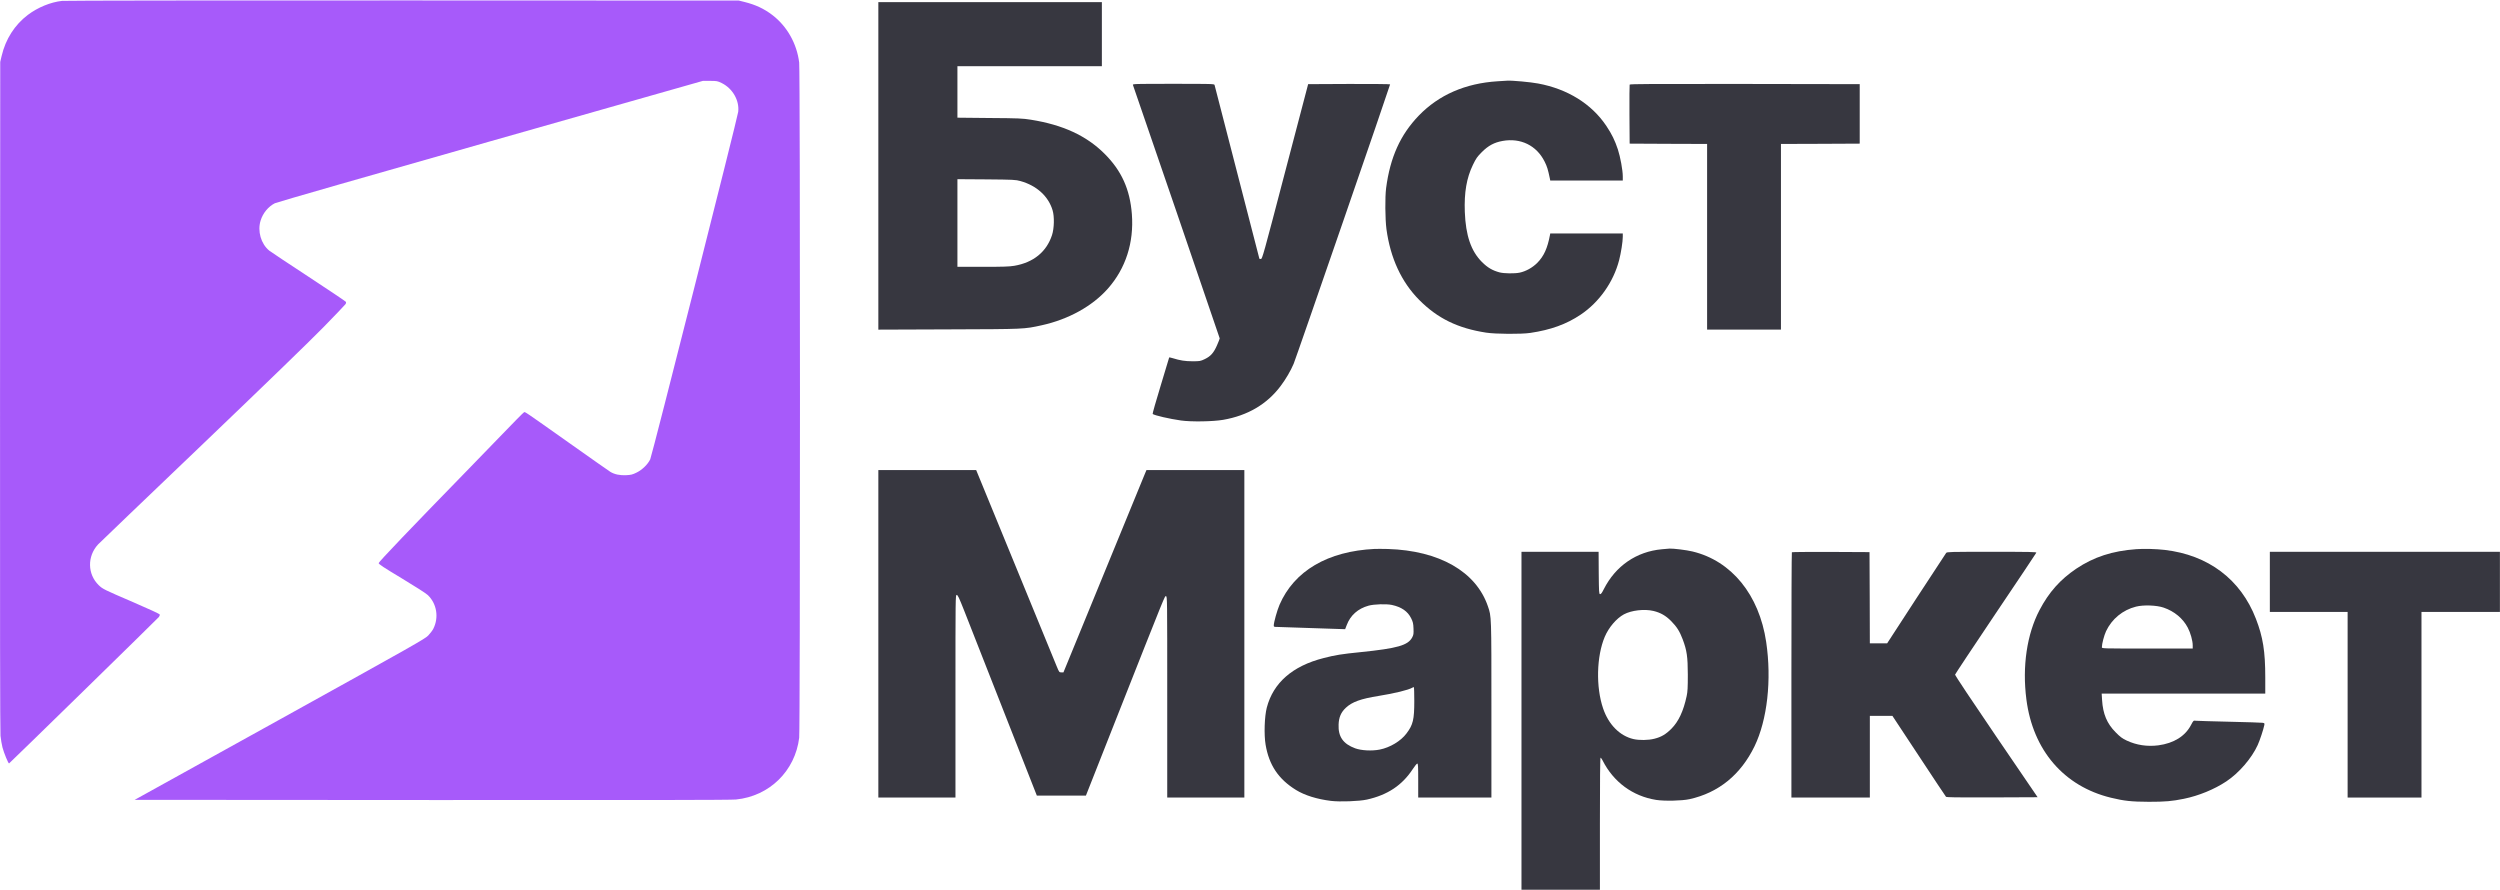
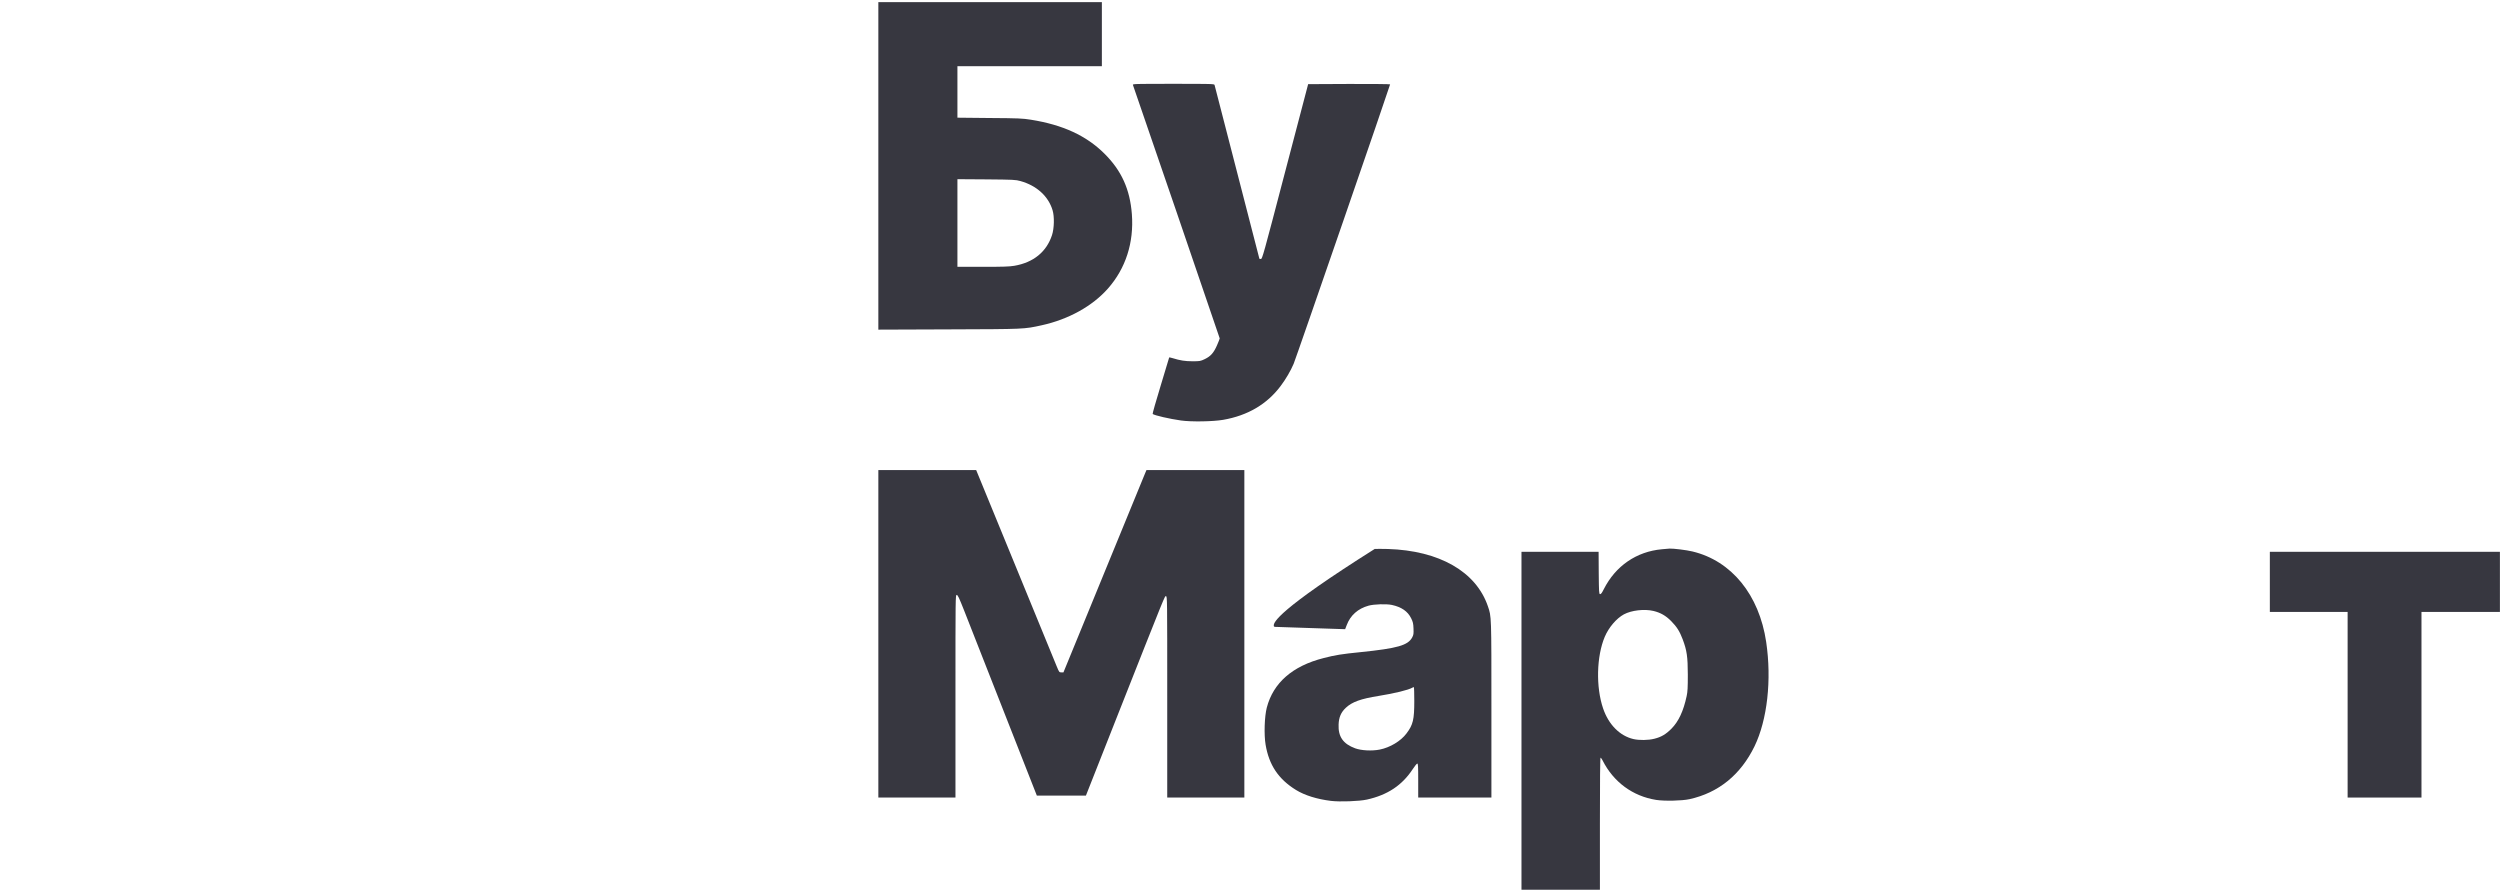
<svg xmlns="http://www.w3.org/2000/svg" width="5100" height="1815" viewBox="0 0 5100 1815" fill="none">
-   <path d="M126.482 1.8C102.882 4.466 77.149 15.133 56.882 30.333C30.082 50.6 11.416 79.666 3.282 114.333L0.482 126.333L0.082 807C-0.184 1252.2 0.216 1492.33 1.016 1501C1.816 1508.33 3.549 1519 5.016 1524.6C7.949 1535.93 17.016 1557.93 18.482 1557.4C19.949 1556.73 321.549 1262.07 324.216 1258.6C325.549 1256.87 326.216 1254.6 325.816 1253.53C325.416 1252.33 301.816 1241.4 271.416 1228.33C212.482 1203 209.549 1201.67 201.416 1193.8C178.349 1171.4 177.682 1135 199.949 1110.73C202.482 1108.07 297.149 1017.27 410.482 909C540.482 784.6 632.349 695.667 659.549 667.8C683.282 643.533 703.549 622.333 704.616 620.733C705.949 618.867 706.349 617.133 705.549 615.667C704.882 614.6 670.749 591.667 629.682 564.733C588.749 537.933 552.616 513.933 549.416 511.4C532.349 497.533 524.882 471.533 531.682 449.8C536.349 434.733 547.416 421.266 560.749 414.6C564.216 412.733 762.216 355.933 1000.48 288.2L1433.82 165H1448.48C1462.35 165 1463.68 165.266 1472.22 169.4C1494.48 180.333 1508.62 204.866 1505.95 228.066C1504.75 239.666 1329.95 929.8 1326.48 937C1321.55 947.267 1310.22 958.333 1298.88 963.933C1290.22 968.2 1287.42 968.867 1277.28 969.4C1264.48 970.067 1253.55 967.667 1245.15 962.6C1242.62 961 1204.62 934.467 1160.88 903.4C1067.55 837.4 1071.42 840.067 1069.02 841C1067.95 841.4 1047.28 862.2 1023.15 887.4C998.882 912.467 966.482 945.8 951.149 961.667C840.749 1074.87 772.482 1146.33 772.482 1148.73C772.482 1150.87 782.082 1157.27 819.816 1179.93C847.016 1196.33 869.549 1210.73 872.882 1214.07C891.149 1231.8 895.682 1259.8 883.816 1283C882.216 1286.2 877.549 1292.2 873.682 1296.33C867.016 1303.4 845.816 1315.27 570.616 1467.8L274.749 1631.67L881.016 1632.07C1307.55 1632.33 1491.42 1632.07 1501.42 1631C1569.55 1624.2 1622.08 1572.87 1630.35 1505C1632.48 1487.93 1632.48 144.733 1630.35 127.666C1625.55 88.867 1605.55 53.533 1575.55 30.6C1558.48 17.666 1541.42 9.666 1518.48 3.933L1507.15 1.133L821.816 0.866C444.616 0.733 131.949 1.133 126.482 1.8Z" fill="#A75AFA" />
  <path d="M1791.82 338.467V672.467L1935.55 671.933C2091.82 671.4 2088.62 671.533 2125.15 663.533C2179.82 651.533 2228.62 624.467 2260.22 588.6C2296.48 547.533 2313.42 494.733 2309.02 436.867C2305.15 386.333 2287.95 348.2 2253.28 313.667C2216.22 276.733 2168.22 254.6 2102.88 244.2C2086.22 241.533 2078.08 241.133 2018.88 240.733L1953.15 240.067V187.533V135H2100.48H2247.82V69.666V4.333H2019.82H1791.82V338.467ZM2081.82 369.4C2114.75 378.6 2138.75 400.333 2147.28 429C2151.15 441.8 2150.62 465.933 2146.08 479.667C2134.88 513.8 2108.22 535.533 2069.28 542.2C2059.15 543.933 2046.48 544.333 2004.88 544.333H1953.15V454.867V365.533L2012.22 365.933C2068.35 366.467 2071.68 366.6 2081.82 369.4Z" fill="#373740" />
-   <path d="M3055.15 165.8C2989.28 169.933 2935.28 193.533 2894.35 235.8C2856.62 275 2835.95 320.867 2827.68 383.667C2825.28 401.933 2825.68 447.133 2828.35 467.4C2836.35 526.333 2858.88 575.267 2895.15 611.8C2932.35 649.4 2973.82 669.667 3031.82 678.6C3051.02 681.533 3103.55 681.933 3121.82 679.133C3163.42 673 3195.55 661.4 3224.48 641.933C3262.35 616.6 3291.42 575.4 3303.02 530.733C3306.88 515.8 3310.48 492.867 3310.48 483.133V476.333H3236.48H3162.48L3161.95 479.267C3156.88 506.467 3149.42 522.867 3135.82 536.467C3125.95 546.2 3112.75 553.533 3100.08 556.2C3089.82 558.333 3068.35 558.067 3059.15 555.667C3044.62 551.8 3034.62 545.933 3023.15 534.467C3000.88 512.2 2990.08 480.467 2988.22 432.333C2986.75 392.733 2991.82 363 3004.75 336.333C3011.28 322.867 3013.55 319.667 3023.02 310.2C3036.22 297 3048.22 290.6 3065.15 287.533C3102.08 280.867 3134.48 296.733 3150.88 329.4C3156.22 340.067 3157.68 345 3161.95 365.267L3162.48 368.333H3236.48H3310.48V359.8C3310.48 347.533 3305.55 320.333 3300.48 304.867C3294.48 286.733 3288.08 273.533 3277.02 257C3246.88 211.933 3197.95 181.533 3137.68 170.333C3122.08 167.4 3084.22 163.933 3074.48 164.6C3072.62 164.6 3063.95 165.133 3055.15 165.8Z" fill="#373740" />
  <path d="M2311.15 173.267C2313.95 180.467 2488.22 689.267 2488.22 690.333C2488.22 691.133 2485.68 697.533 2482.62 704.6C2475.68 720.2 2469.68 726.867 2457.42 732.733C2448.88 736.733 2447.68 737 2432.48 737C2417.02 736.867 2407.95 735.533 2391.55 730.467C2387.95 729.4 2385.15 728.867 2385.15 729.133C2385.15 729.4 2377.28 755.267 2367.82 786.6C2358.22 817.933 2350.88 843.933 2351.42 844.467C2354.48 847.267 2386.22 854.6 2409.15 857.8C2430.08 860.733 2474.22 860.067 2495.15 856.467C2545.15 847.8 2584.48 824.733 2612.35 787.667C2622.48 774.333 2633.02 756.467 2639.02 742.2C2643.55 731.8 2835.82 174.6 2835.82 172.067C2835.82 171.533 2798.22 171.133 2752.22 171.267L2668.62 171.667L2621.82 349.933C2577.28 520.333 2575.02 528.333 2572.22 528.333C2570.48 528.333 2569.15 528.067 2569.15 527.8C2569.15 527.133 2478.75 176.733 2477.68 173.267C2477.02 171.133 2471.82 171 2393.55 171C2314.75 171 2310.22 171.133 2311.15 173.267Z" fill="#373740" />
-   <path d="M3324.48 172.6C3324.08 173.533 3323.95 201 3324.08 233.667L3324.48 293L3403.55 293.4L3482.48 293.667V483V672.333H3557.82H3633.15V483V293.667L3713.55 293.4L3793.82 293V232.333V171.667L3559.42 171.267C3372.62 171 3324.88 171.267 3324.48 172.6Z" fill="#373740" />
  <path d="M1791.82 1293V1627H1870.48H1949.15V1420.33C1949.15 1217.4 1949.15 1213.67 1951.68 1213.67C1953.82 1213.67 1956.48 1219.27 1966.75 1245.27C1973.68 1262.73 2009.82 1354.87 2047.15 1449.93L2115.15 1623H2165.15H2215.28L2274.35 1473.27C2382.08 1200.6 2375.82 1216.33 2378.62 1216.33C2381.15 1216.33 2381.15 1220.07 2381.15 1421.67V1627H2459.82H2538.48V1293V959H2438.62H2338.75L2335.28 967.267C2333.42 971.933 2295.28 1064.73 2250.62 1173.67L2169.42 1371.67H2165.15C2160.88 1371.67 2160.62 1371.27 2155.82 1359.67C2153.02 1353 2114.88 1260.2 2071.15 1153.27L1991.42 959H1891.68H1791.82V1293Z" fill="#373740" />
-   <path d="M2804.48 1119.8C2708.75 1124.33 2640.08 1164.6 2610.22 1233.8C2605.28 1245.4 2598.48 1269.67 2598.48 1275.93C2598.48 1278.73 2599.02 1279 2606.88 1279C2611.42 1279 2638.22 1279.93 2666.48 1281C2694.75 1281.93 2723.68 1283 2731.02 1283.13L2744.08 1283.53L2747.28 1275.27C2754.75 1255.27 2770.22 1241.53 2791.95 1235.53C2803.28 1232.47 2827.95 1231.67 2839.42 1234.07C2859.02 1238.33 2871.68 1247 2878.75 1261.27C2882.48 1268.87 2883.15 1271.8 2883.55 1282.2C2883.95 1293 2883.68 1295 2880.88 1300.33C2872.22 1316.47 2851.15 1322.6 2775.82 1330.33C2737.15 1334.2 2723.82 1336.33 2700.08 1342.47C2636.75 1358.6 2597.42 1392.87 2584.22 1443.67C2579.55 1461.93 2578.35 1498.6 2581.82 1519.13C2588.75 1560.6 2608.08 1589.53 2643.82 1611.53C2661.55 1622.47 2686.75 1630.33 2715.02 1633.8C2733.55 1636.07 2772.88 1634.6 2788.48 1631.13C2830.62 1621.8 2860.48 1601.93 2882.08 1568.87C2886.08 1562.73 2890.22 1557.67 2891.28 1557.67C2892.88 1557.67 2893.15 1563.13 2893.15 1592.33V1627H2967.82H3042.48V1447.8C3042.48 1254.07 3042.62 1258.2 3035.28 1236.73C3011.15 1166.07 2936.08 1123.13 2831.15 1119.93C2821.68 1119.67 2809.68 1119.67 2804.48 1119.8ZM2885.15 1430.07C2885.15 1468.07 2882.62 1478.6 2869.28 1496.2C2857.68 1511.8 2835.55 1525 2814.62 1529.13C2798.62 1532.33 2777.15 1531.13 2764.62 1526.6C2739.95 1517.53 2729.68 1502.73 2730.75 1478.07C2731.28 1463.13 2735.68 1453.13 2745.42 1443.93C2758.22 1431.93 2775.82 1425.53 2812.48 1419.67C2845.02 1414.47 2873.28 1407.53 2881.15 1402.87C2882.22 1402.33 2883.55 1401.67 2884.22 1401.67C2884.75 1401.67 2885.15 1414.47 2885.15 1430.07Z" fill="#373740" />
+   <path d="M2804.48 1119.8C2605.28 1245.4 2598.48 1269.67 2598.48 1275.93C2598.48 1278.73 2599.02 1279 2606.88 1279C2611.42 1279 2638.22 1279.93 2666.48 1281C2694.75 1281.93 2723.68 1283 2731.02 1283.13L2744.08 1283.53L2747.28 1275.27C2754.75 1255.27 2770.22 1241.53 2791.95 1235.53C2803.28 1232.47 2827.95 1231.67 2839.42 1234.07C2859.02 1238.33 2871.68 1247 2878.75 1261.27C2882.48 1268.87 2883.15 1271.8 2883.55 1282.2C2883.95 1293 2883.68 1295 2880.88 1300.33C2872.22 1316.47 2851.15 1322.6 2775.82 1330.33C2737.15 1334.2 2723.82 1336.33 2700.08 1342.47C2636.75 1358.6 2597.42 1392.87 2584.22 1443.67C2579.55 1461.93 2578.35 1498.6 2581.82 1519.13C2588.75 1560.6 2608.08 1589.53 2643.82 1611.53C2661.55 1622.47 2686.75 1630.33 2715.02 1633.8C2733.55 1636.07 2772.88 1634.6 2788.48 1631.13C2830.62 1621.8 2860.48 1601.93 2882.08 1568.87C2886.08 1562.73 2890.22 1557.67 2891.28 1557.67C2892.88 1557.67 2893.15 1563.13 2893.15 1592.33V1627H2967.82H3042.48V1447.8C3042.48 1254.07 3042.62 1258.2 3035.28 1236.73C3011.15 1166.07 2936.08 1123.13 2831.15 1119.93C2821.68 1119.67 2809.68 1119.67 2804.48 1119.8ZM2885.15 1430.07C2885.15 1468.07 2882.62 1478.6 2869.28 1496.2C2857.68 1511.8 2835.55 1525 2814.62 1529.13C2798.62 1532.33 2777.15 1531.13 2764.62 1526.6C2739.95 1517.53 2729.68 1502.73 2730.75 1478.07C2731.28 1463.13 2735.68 1453.13 2745.42 1443.93C2758.22 1431.93 2775.82 1425.53 2812.48 1419.67C2845.02 1414.47 2873.28 1407.53 2881.15 1402.87C2882.22 1402.33 2883.55 1401.67 2884.22 1401.67C2884.75 1401.67 2885.15 1414.47 2885.15 1430.07Z" fill="#373740" />
  <path d="M3390.35 1120.47C3338.48 1125.13 3295.68 1154.47 3271.68 1202.07C3267.82 1209.8 3265.82 1212.33 3264.08 1212.07C3261.95 1211.67 3261.82 1207.93 3261.42 1168.6L3261.15 1125.67H3182.48H3103.82V1470.33V1815H3183.82H3263.82V1680.33C3263.82 1593.27 3264.22 1545.67 3265.15 1545.67C3265.82 1545.67 3267.68 1548.2 3269.28 1551.27C3291.55 1595.4 3330.75 1624.2 3378.48 1631.8C3395.55 1634.47 3431.02 1633.67 3446.48 1630.33C3505.82 1617.27 3551.02 1580.47 3579.28 1522.33C3605.28 1468.47 3614.48 1387 3603.02 1309.67C3588.75 1213.4 3532.35 1144.07 3452.62 1125C3440.75 1122.07 3413.28 1118.73 3405.82 1119.13C3404.35 1119.27 3397.42 1119.93 3390.35 1120.47ZM3373.02 1246.33C3387.42 1249.8 3398.08 1255.8 3409.15 1267C3420.62 1278.6 3426.48 1287.8 3432.62 1304.07C3441.28 1327 3443.02 1339.67 3443.15 1376.33C3443.15 1402.87 3442.75 1411.13 3440.75 1420.2C3434.22 1450.73 3424.22 1471.93 3409.82 1486.47C3398.62 1497.8 3389.02 1503.53 3375.02 1507C3362.62 1510.2 3344.08 1510.47 3332.08 1507.67C3304.35 1501.13 3281.55 1478.2 3270.35 1445.27C3255.42 1401.53 3256.88 1339 3273.68 1299.13C3281.82 1279.93 3297.55 1261.53 3312.75 1253.27C3328.22 1245 3354.35 1241.93 3373.02 1246.33Z" fill="#373740" />
-   <path d="M4357.82 1120.33C4309.42 1123.8 4271.42 1136.2 4235.68 1160.07C4202.88 1182.2 4179.68 1208.2 4160.62 1244.6C4134.88 1293.67 4125.15 1359.4 4133.82 1426.73C4147.15 1530.6 4210.35 1604.07 4306.48 1627.4C4333.28 1633.93 4348.48 1635.53 4383.82 1635.67C4417.28 1635.67 4430.75 1634.47 4455.15 1629.53C4485.28 1623.4 4517.15 1610.33 4541.68 1594.07C4567.55 1576.87 4593.42 1546.87 4605.68 1519.93C4610.08 1510.2 4617.28 1488.6 4619.15 1479.4C4619.95 1475.4 4619.68 1475.13 4615.55 1474.47C4613.15 1474.07 4582.62 1473.13 4547.82 1472.33C4513.02 1471.53 4482.22 1470.6 4479.55 1470.33C4474.62 1469.67 4474.62 1469.67 4469.68 1479C4457.68 1501.93 4434.62 1516.2 4403.15 1520.47C4380.48 1523.4 4358.35 1520.07 4338.48 1510.73C4329.15 1506.33 4325.15 1503.27 4315.82 1493.8C4298.22 1476.07 4289.95 1456.47 4288.22 1427.93L4287.42 1415H4454.22H4621.15V1381.93C4621.15 1328.73 4616.48 1299.53 4602.08 1262.33C4571.15 1181.93 4504.75 1132.07 4415.82 1121.8C4398.22 1119.8 4373.95 1119.13 4357.82 1120.33ZM4413.82 1239.53C4435.68 1247 4453.15 1261.53 4463.02 1280.33C4468.62 1290.87 4473.15 1307.13 4473.15 1316.6V1323H4380.48C4288.08 1323 4287.82 1323 4287.82 1320.33C4287.82 1313.67 4292.35 1296.2 4296.35 1287.67C4308.08 1262.73 4330.35 1244.33 4357.42 1237.53C4372.62 1233.67 4399.55 1234.6 4413.82 1239.53Z" fill="#373740" />
-   <path d="M3655.42 1126.6C3654.88 1127 3654.48 1239.8 3654.48 1377.27V1627H3734.48H3814.48V1543.67V1460.33H3837.55H3860.48L3914.35 1541.93C3943.95 1586.87 3968.88 1624.47 3969.82 1625.4C3970.88 1626.6 3990.88 1627 4063.95 1626.73L4156.75 1626.33L4072.22 1502.33C4023.82 1431.27 3987.95 1377.4 3988.35 1376.2C3988.62 1375 4025.82 1319 4071.02 1251.67C4116.35 1184.47 4153.68 1128.6 4154.08 1127.53C4154.62 1125.93 4141.15 1125.67 4063.55 1125.67C3978.22 1125.67 3972.08 1125.8 3970.22 1127.93C3969.15 1129.27 3941.68 1171.27 3909.02 1221.27L3849.82 1312.33H3832.22H3814.48L3814.22 1219.27L3813.82 1126.33L3735.02 1125.93C3691.68 1125.8 3655.82 1126.07 3655.42 1126.6Z" fill="#373740" />
  <path d="M4630.48 1187V1248.33H4709.82H4789.15V1437.67V1627H4864.48H4939.82V1437.67V1248.33H5019.82H5099.82V1187V1125.67H4865.15H4630.48V1187Z" fill="#373740" />
</svg>